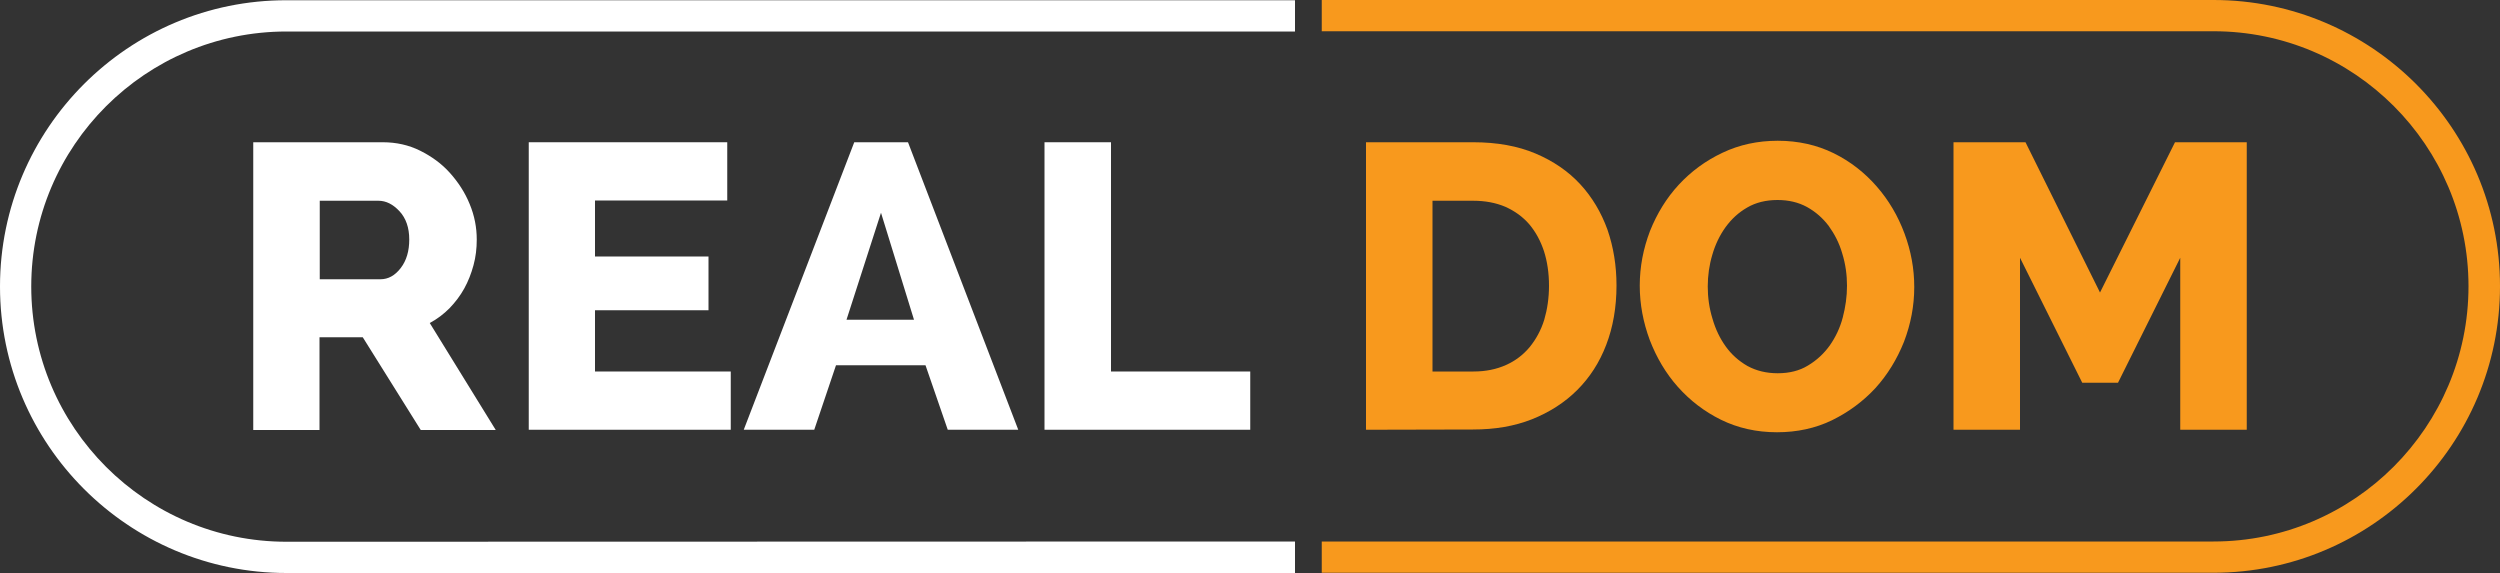
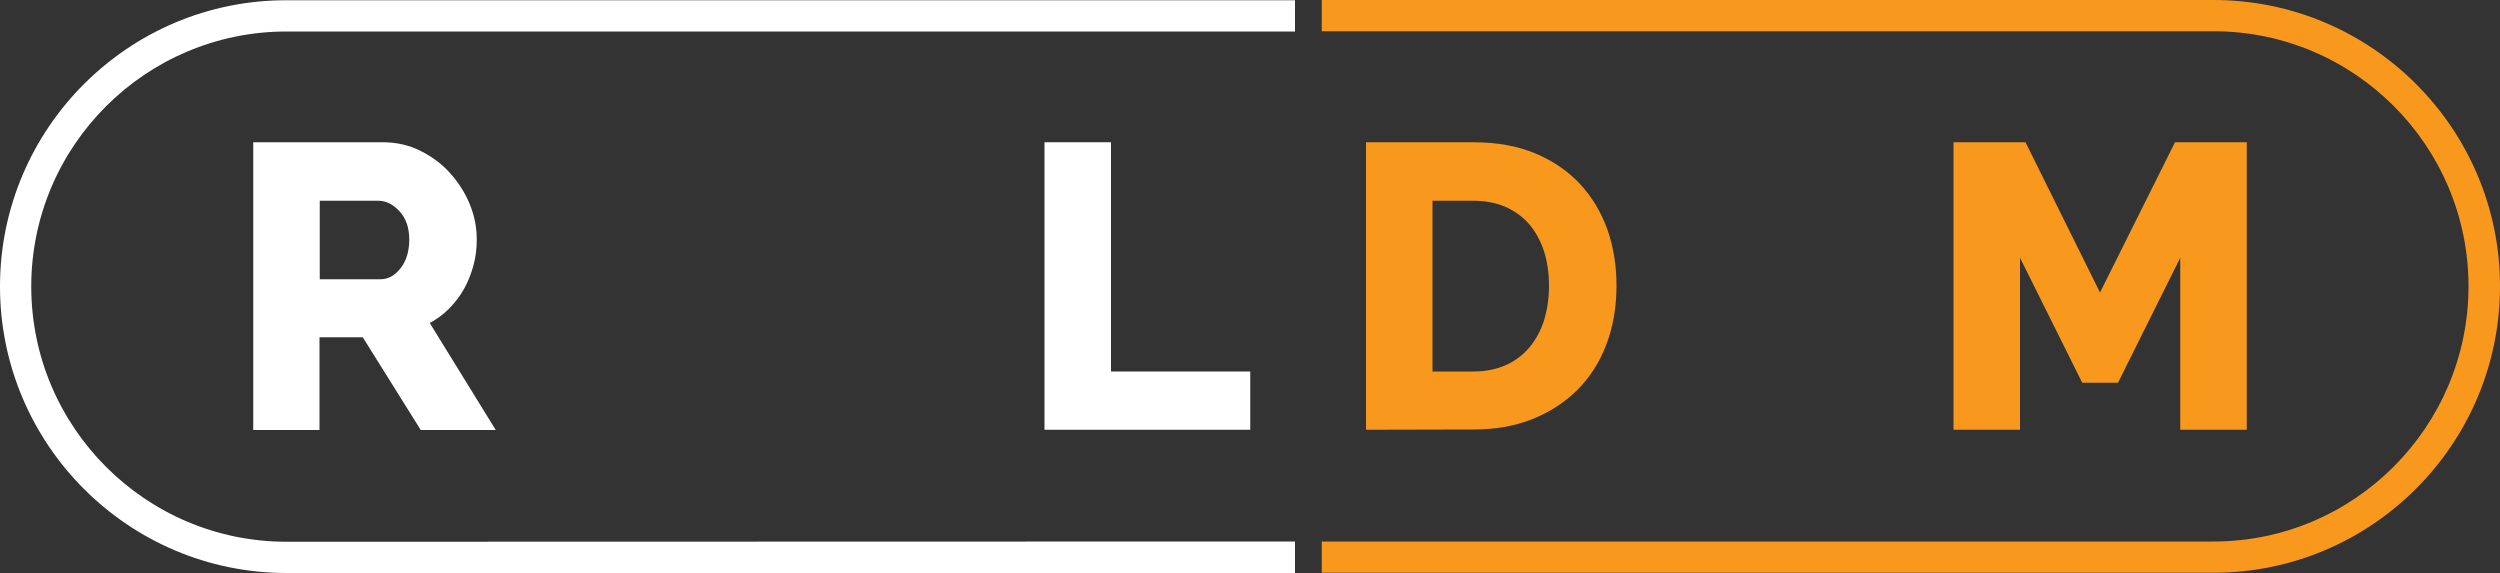
<svg xmlns="http://www.w3.org/2000/svg" version="1.1" id="Layer_1" x="0px" y="0px" viewBox="0 385.4 1000 229.2" enable-background="new 0 385.4 1000 229.2" xml:space="preserve">
  <rect x="0" y="385.4" width="1000" height="229.2" fill="#333333" stroke="none" />
  <g>
    <path fill="#FFFFFF" d="M101.3,557.3v-115h51.8c5.4,0,10.4,1.1,15,3.4c4.6,2.3,8.6,5.2,11.9,8.9c3.3,3.7,6,7.8,7.9,12.5   c1.9,4.6,2.8,9.3,2.8,14.1c0,3.6-0.4,7-1.3,10.3c-0.9,3.3-2.1,6.4-3.7,9.3c-1.6,2.9-3.6,5.5-5.9,7.9c-2.3,2.3-4.9,4.3-7.9,5.9   l26.4,42.8h-30l-23.2-37.1h-17.3v37.1H101.3z M127.9,497.1h24.3c3.1,0,5.8-1.5,8.1-4.5c2.3-3,3.4-6.8,3.4-11.4   c0-4.7-1.3-8.5-3.9-11.3c-2.6-2.8-5.4-4.2-8.4-4.2h-23.5V497.1z" />
-     <path fill="#FFFFFF" d="M292.3,534v23.3h-80.8v-115h79.4v23.3H238V488h45.4v21.5H238V534L292.3,534L292.3,534z" />
-     <path fill="#FFFFFF" d="M297.5,557.3l44.2-115h21.5l44.1,115h-28.2l-8.9-25.8h-35.8l-8.7,25.8H297.5z M352.4,470.5l-13.8,42.8h27   L352.4,470.5z" />
    <path fill="#FFFFFF" d="M417.8,557.3v-115h26.6V534h55.7v23.3H417.8L417.8,557.3z" />
    <path fill="#F8991D" d="M546.4,557.3v-115h42.9c9.5,0,17.8,1.5,24.9,4.5c7.1,3,13.1,7.1,17.9,12.3c4.8,5.2,8.4,11.3,10.9,18.2   c2.4,7,3.6,14.4,3.6,22.3c0,8.7-1.4,16.7-4.1,23.7c-2.7,7.1-6.6,13.1-11.6,18.1c-5,5-11.1,8.9-18.1,11.7   c-7.1,2.8-14.9,4.1-23.6,4.1L546.4,557.3L546.4,557.3z M619.6,499.7c0-5.1-0.7-9.7-2-13.8c-1.4-4.2-3.3-7.7-5.9-10.8   c-2.6-3-5.8-5.3-9.6-7c-3.8-1.6-8-2.4-12.8-2.4H573V534h16.4c4.9,0,9.2-0.9,13-2.6c3.8-1.7,6.9-4.1,9.5-7.2   c2.5-3.1,4.5-6.7,5.8-10.9C618.9,509.2,619.6,504.6,619.6,499.7z" />
-     <path fill="#F8991D" d="M710.8,558.3c-8.2,0-15.7-1.7-22.4-5c-6.7-3.3-12.4-7.7-17.3-13.2c-4.8-5.4-8.5-11.7-11.2-18.7   c-2.6-7-4-14.3-4-21.7c0-7.6,1.4-14.8,4.1-21.9c2.8-7,6.6-13.2,11.5-18.5c4.9-5.3,10.7-9.6,17.5-12.8c6.7-3.2,14.1-4.8,22.1-4.8   c8.2,0,15.7,1.7,22.4,5c6.7,3.3,12.4,7.8,17.2,13.3c4.8,5.5,8.5,11.8,11.1,18.8c2.6,7,3.9,14.1,3.9,21.4c0,7.6-1.4,14.8-4.1,21.9   c-2.8,7-6.6,13.2-11.4,18.5c-4.9,5.3-10.7,9.6-17.4,12.9C726.2,556.7,718.8,558.3,710.8,558.3z M683.1,500c0,4.4,0.6,8.7,1.9,12.9   c1.2,4.2,3,7.9,5.3,11.1c2.3,3.2,5.2,5.8,8.7,7.8c3.5,1.9,7.5,2.9,12.1,2.9c4.6,0,8.7-1,12.1-3.1c3.5-2.1,6.3-4.7,8.7-8   c2.3-3.3,4.1-7,5.2-11.2c1.1-4.2,1.7-8.4,1.7-12.7c0-4.4-0.6-8.7-1.9-12.9c-1.2-4.2-3.1-7.8-5.4-11c-2.4-3.2-5.3-5.7-8.7-7.6   c-3.5-1.9-7.4-2.8-11.8-2.8c-4.6,0-8.7,1-12.1,3c-3.5,2-6.3,4.6-8.7,7.9c-2.3,3.2-4.1,6.9-5.3,11.1   C683.7,491.4,683.1,495.7,683.1,500z" />
    <path fill="#F8991D" d="M872.1,557.3v-68.8l-24.9,50h-14.3l-24.9-50v68.8h-26.6v-115h28.8l29.8,60.1l30-60.1h28.7v115H872.1   L872.1,557.3z" />
  </g>
  <g>
    <path fill="#F8991D" d="M885.4,385.4H528.7v12.5h356.7c56.3,0,102,45.8,102,102S941.7,602,885.4,602H528.7v12.5h356.7   c63.2,0,114.6-51.4,114.6-114.6C1000,436.8,948.6,385.4,885.4,385.4z" />
    <path fill="#FFFFFF" d="M114.6,602.1c-56.3,0-102.1-45.8-102.1-102.1s45.8-102,102.1-102H518v-12.5H114.6C51.4,385.4,0,436.8,0,500   c0,63.2,51.4,114.6,114.6,114.6H518V602L114.6,602.1L114.6,602.1z" />
  </g>
</svg>